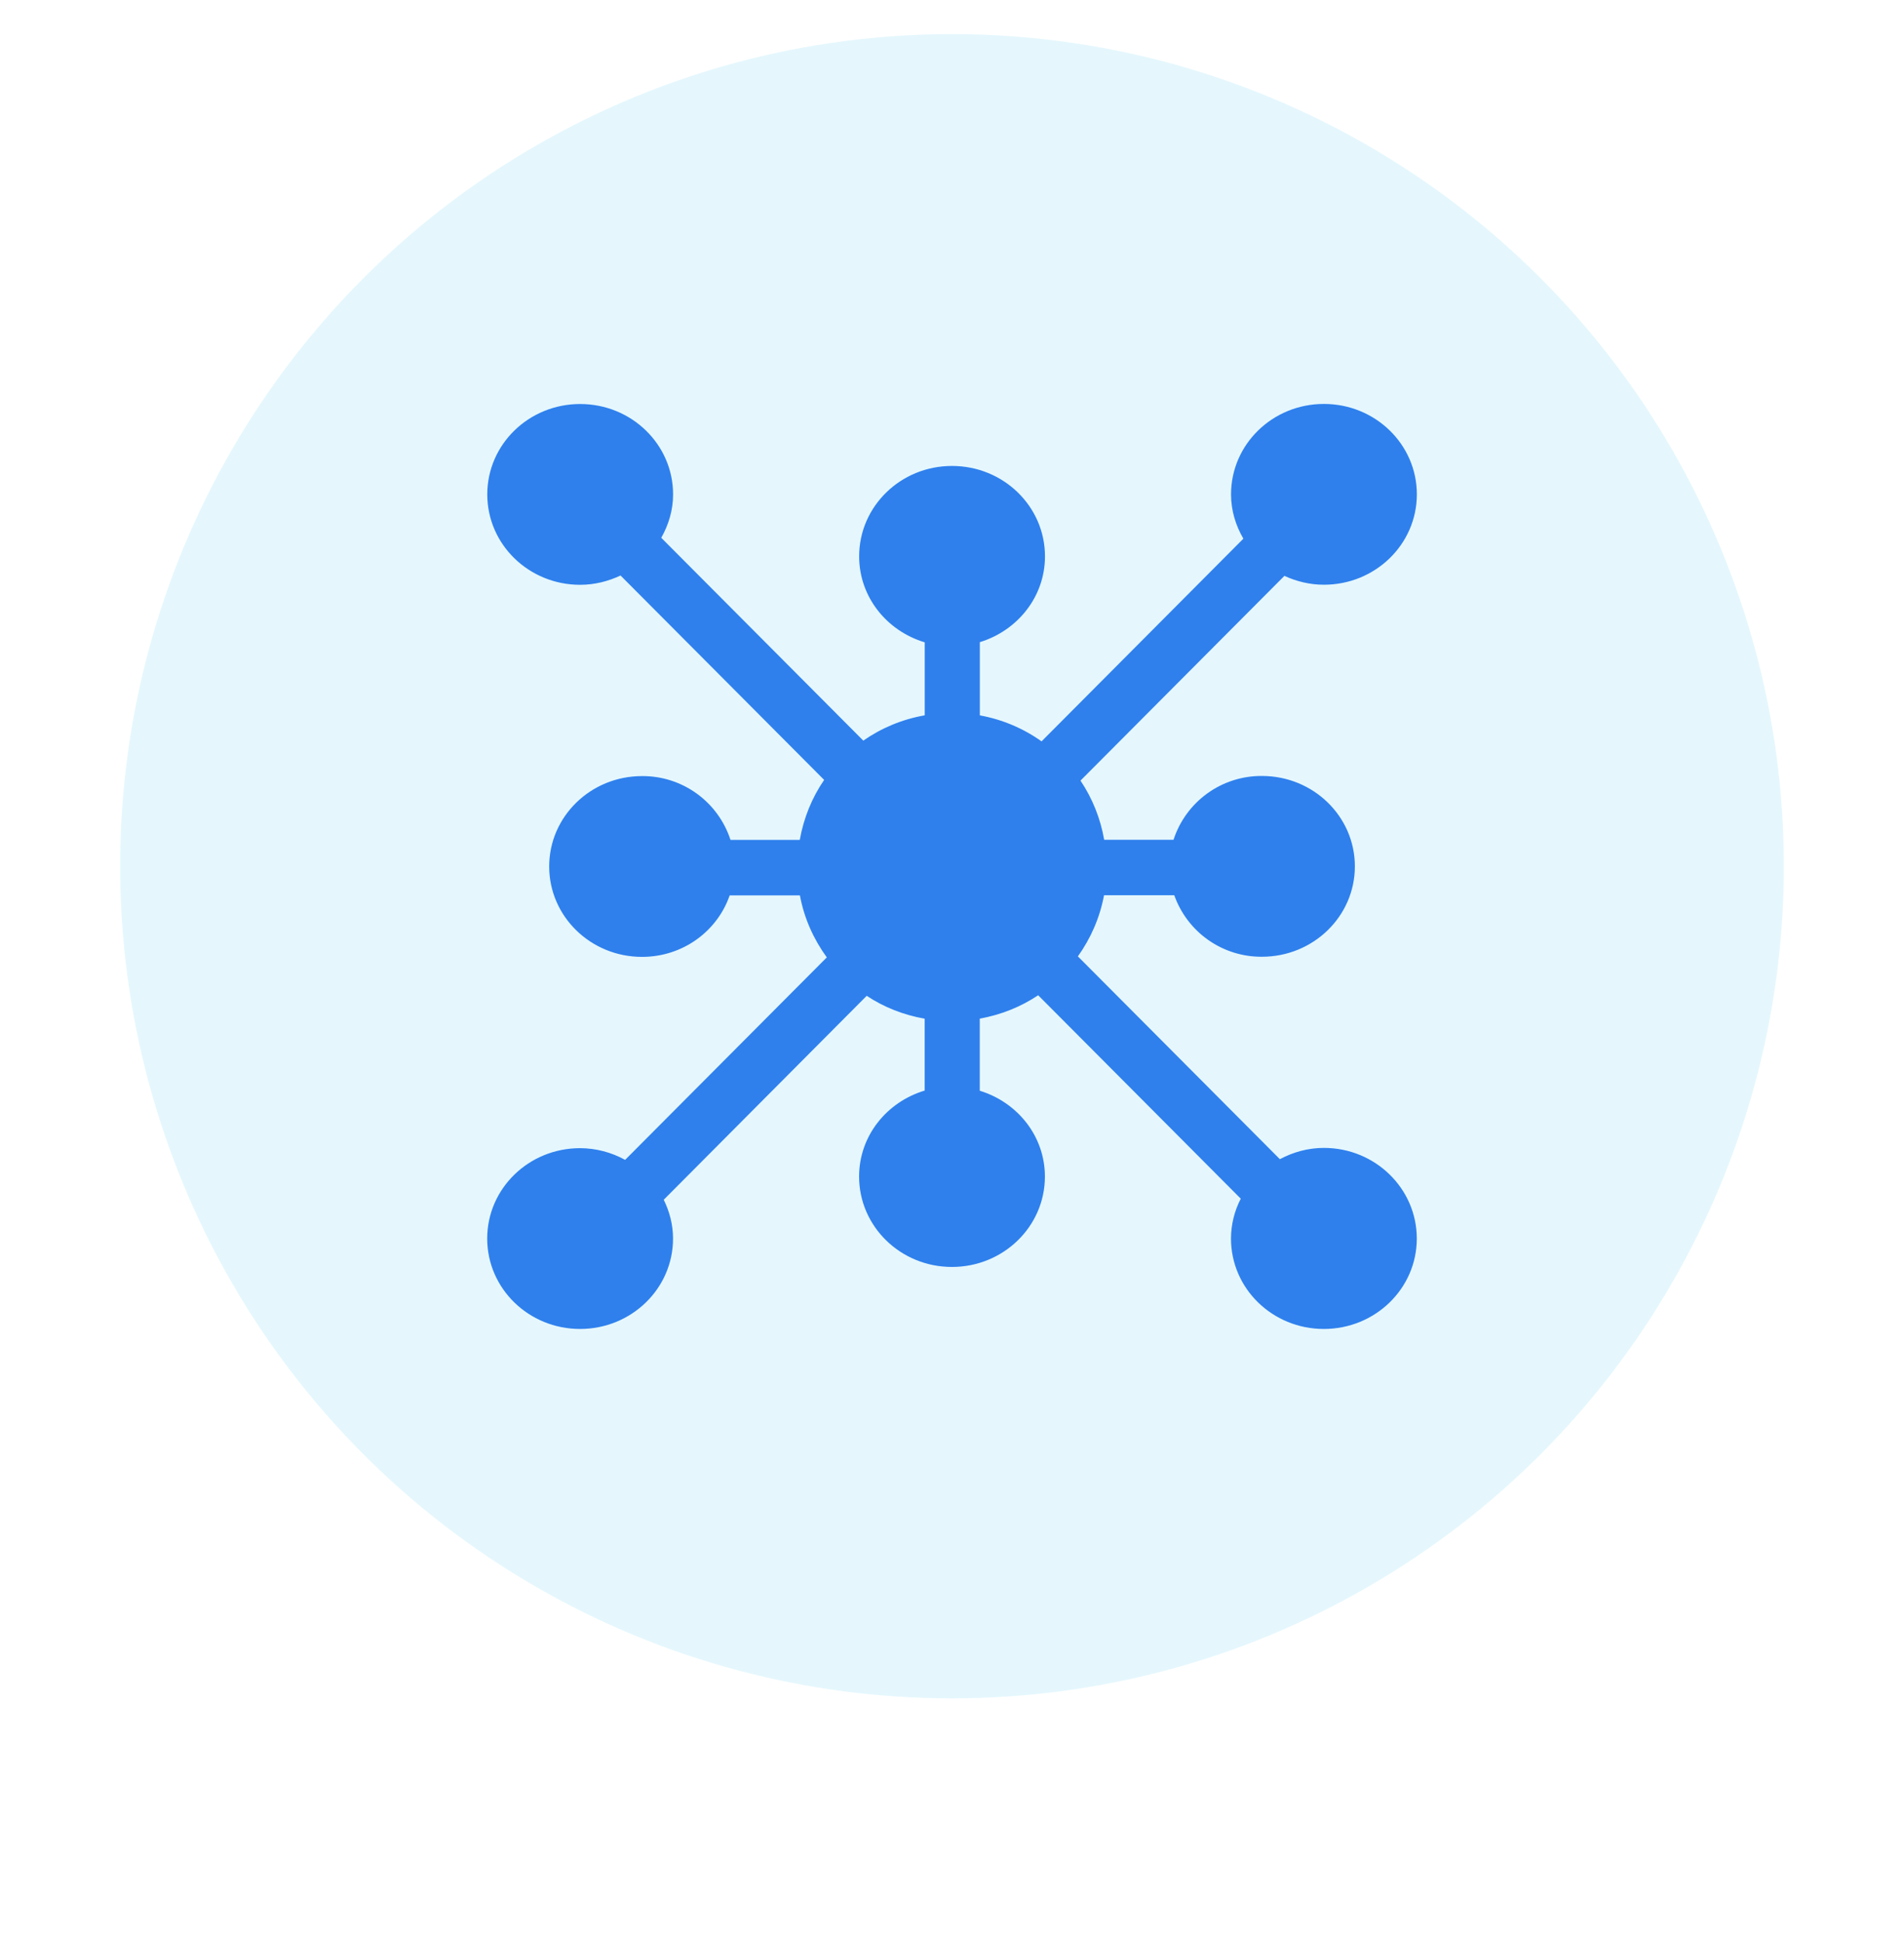
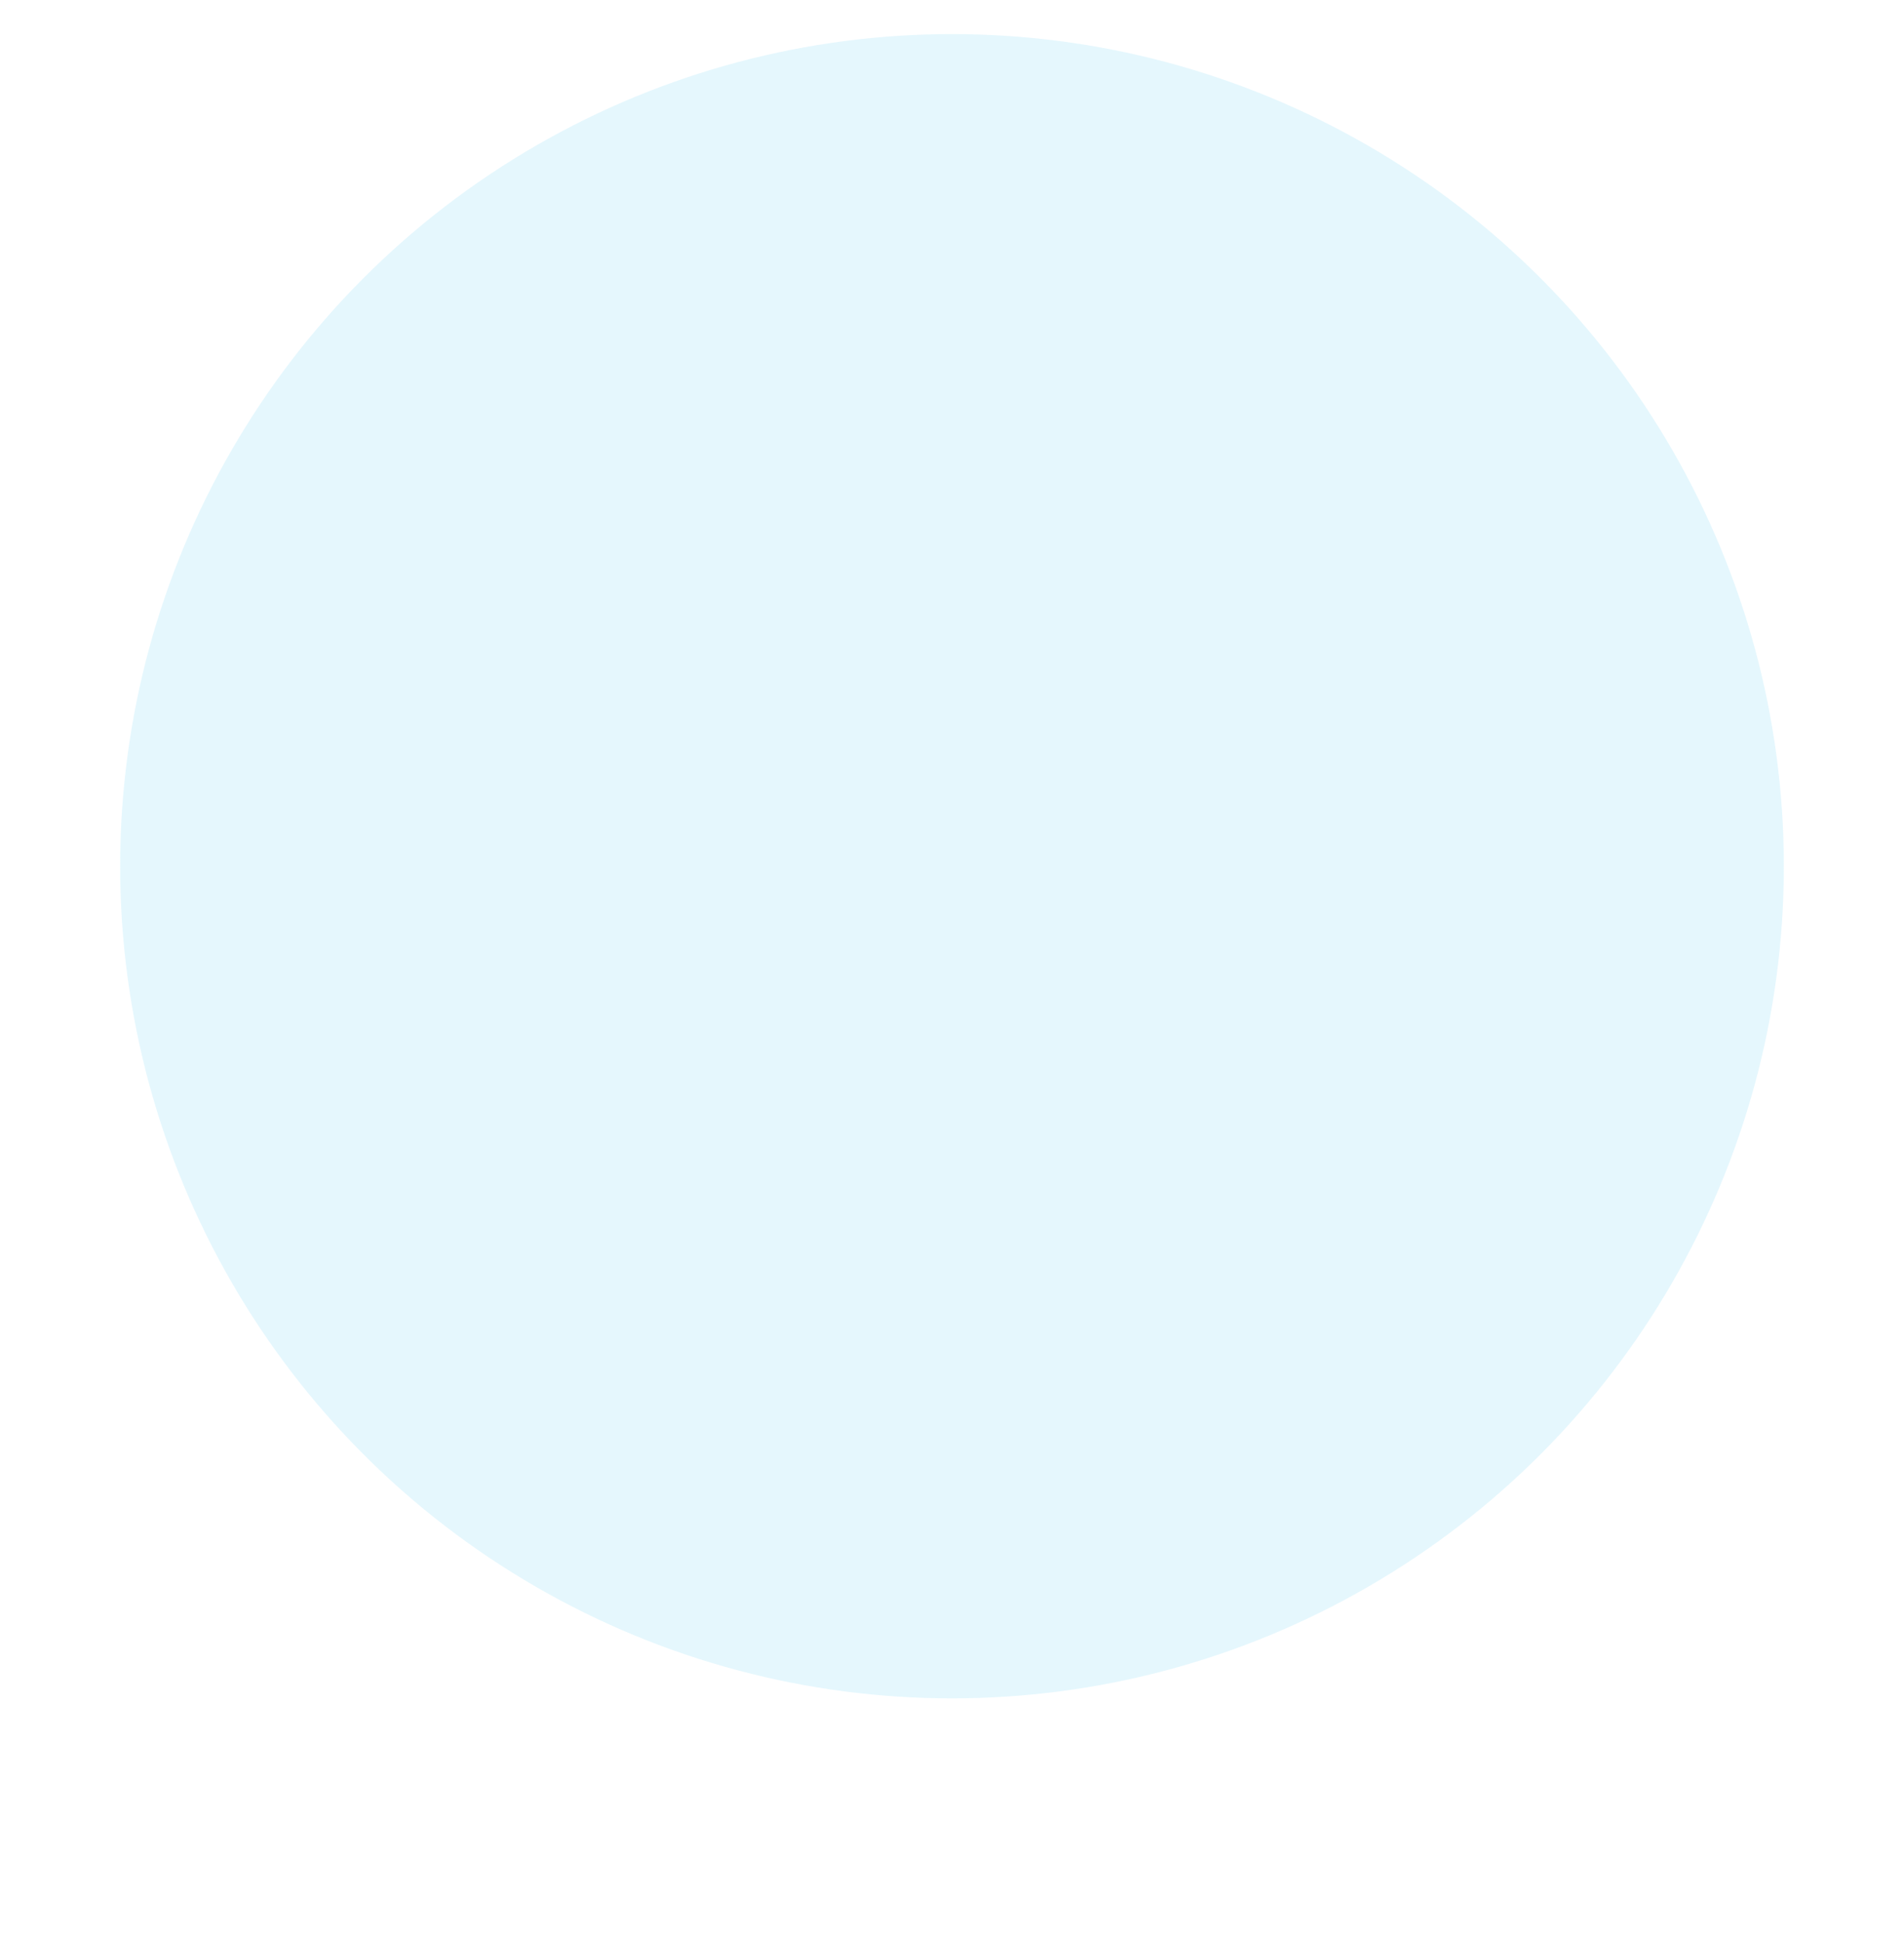
<svg xmlns="http://www.w3.org/2000/svg" width="103" height="105" viewBox="0 0 103 105" fill="none">
  <circle opacity="0.15" cx="51.5" cy="46.844" r="45" fill="#56CCF2" />
-   <path fill-rule="evenodd" clip-rule="evenodd" d="M71.618 62.076C70.753 62.076 69.948 62.307 69.237 62.686L58.31 51.719C59.004 50.747 59.497 49.63 59.725 48.413H63.524C63.871 49.391 64.514 50.237 65.363 50.833C66.213 51.429 67.227 51.746 68.265 51.739C71.044 51.739 73.294 49.553 73.294 46.85C73.294 44.148 71.044 41.962 68.265 41.962C67.205 41.955 66.171 42.286 65.311 42.906C64.451 43.527 63.812 44.404 63.484 45.412H59.732C59.534 44.268 59.098 43.178 58.451 42.213L69.482 31.142C70.132 31.44 70.85 31.621 71.618 31.621C74.397 31.621 76.647 29.435 76.647 26.733C76.647 24.03 74.397 21.844 71.618 21.844C68.842 21.844 66.595 24.03 66.595 26.733C66.595 27.608 66.847 28.419 67.262 29.13L56.345 40.091C55.349 39.383 54.209 38.903 53.006 38.686V34.726C55.041 34.103 56.53 32.275 56.53 30.086C56.53 27.383 54.28 25.197 51.5 25.197C48.724 25.197 46.477 27.383 46.477 30.086C46.477 32.282 47.969 34.119 50.025 34.736V38.683C48.804 38.897 47.678 39.37 46.702 40.051L35.772 29.083C36.167 28.383 36.412 27.591 36.412 26.736C36.412 24.034 34.162 21.848 31.383 21.848C28.606 21.848 26.36 24.034 26.36 26.736C26.36 29.439 28.606 31.625 31.383 31.625C32.167 31.625 32.908 31.434 33.569 31.122L44.583 42.176C43.926 43.132 43.477 44.232 43.265 45.419H39.517C39.189 44.41 38.548 43.532 37.688 42.912C36.828 42.292 35.793 41.961 34.732 41.969C31.956 41.969 29.709 44.155 29.709 46.857C29.709 49.56 31.956 51.746 34.732 51.746C36.945 51.746 38.806 50.351 39.473 48.42H43.272C43.5 49.657 44.013 50.79 44.727 51.773L33.817 62.723C33.07 62.311 32.232 62.093 31.379 62.09C28.603 62.09 26.356 64.276 26.356 66.978C26.356 69.681 28.603 71.867 31.379 71.867C34.159 71.867 36.409 69.681 36.409 66.978C36.409 66.22 36.217 65.513 35.906 64.879L46.886 53.851C47.815 54.468 48.878 54.888 50.022 55.089V58.975C47.969 59.592 46.474 61.426 46.474 63.625C46.474 66.328 48.721 68.514 51.497 68.514C54.276 68.514 56.526 66.328 56.526 63.625C56.526 61.439 55.041 59.608 53.002 58.985V55.085C54.156 54.877 55.225 54.448 56.161 53.821L67.121 64.822C66.776 65.489 66.594 66.228 66.592 66.978C66.592 69.681 68.838 71.867 71.614 71.867C74.394 71.867 76.644 69.681 76.644 66.978C76.644 64.276 74.397 62.076 71.618 62.076Z" fill="#2F80ED" />
</svg>